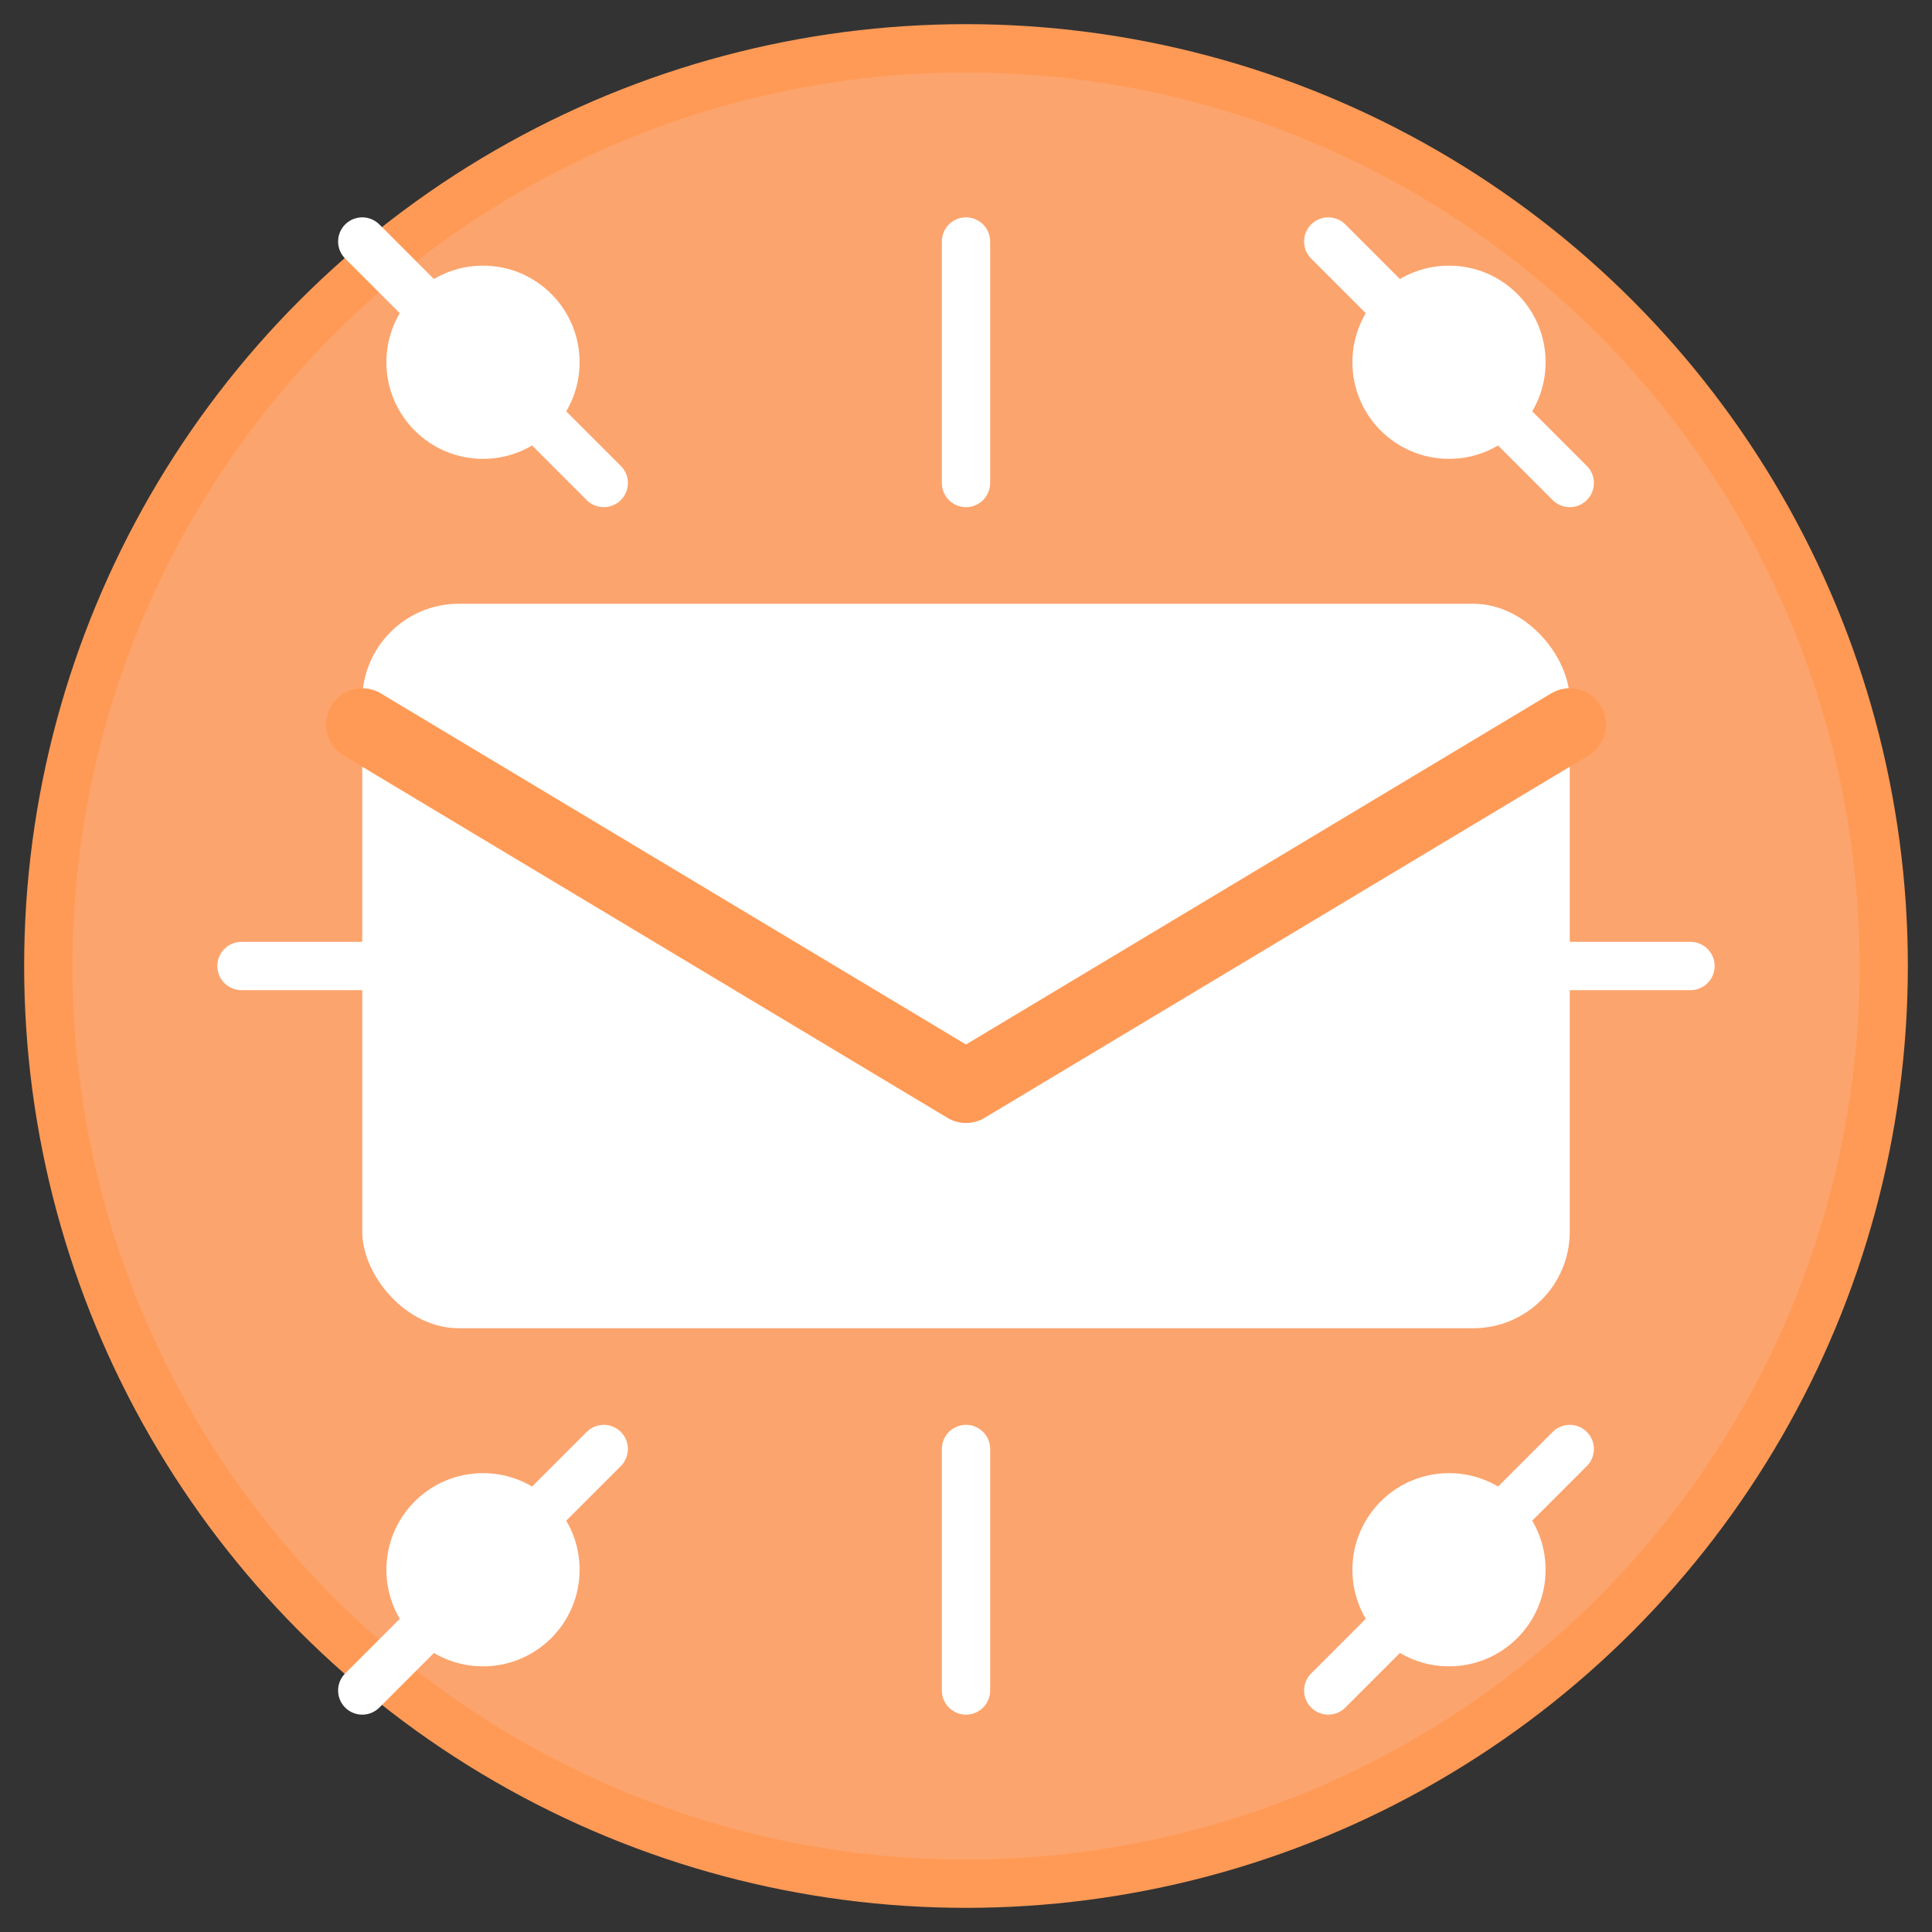
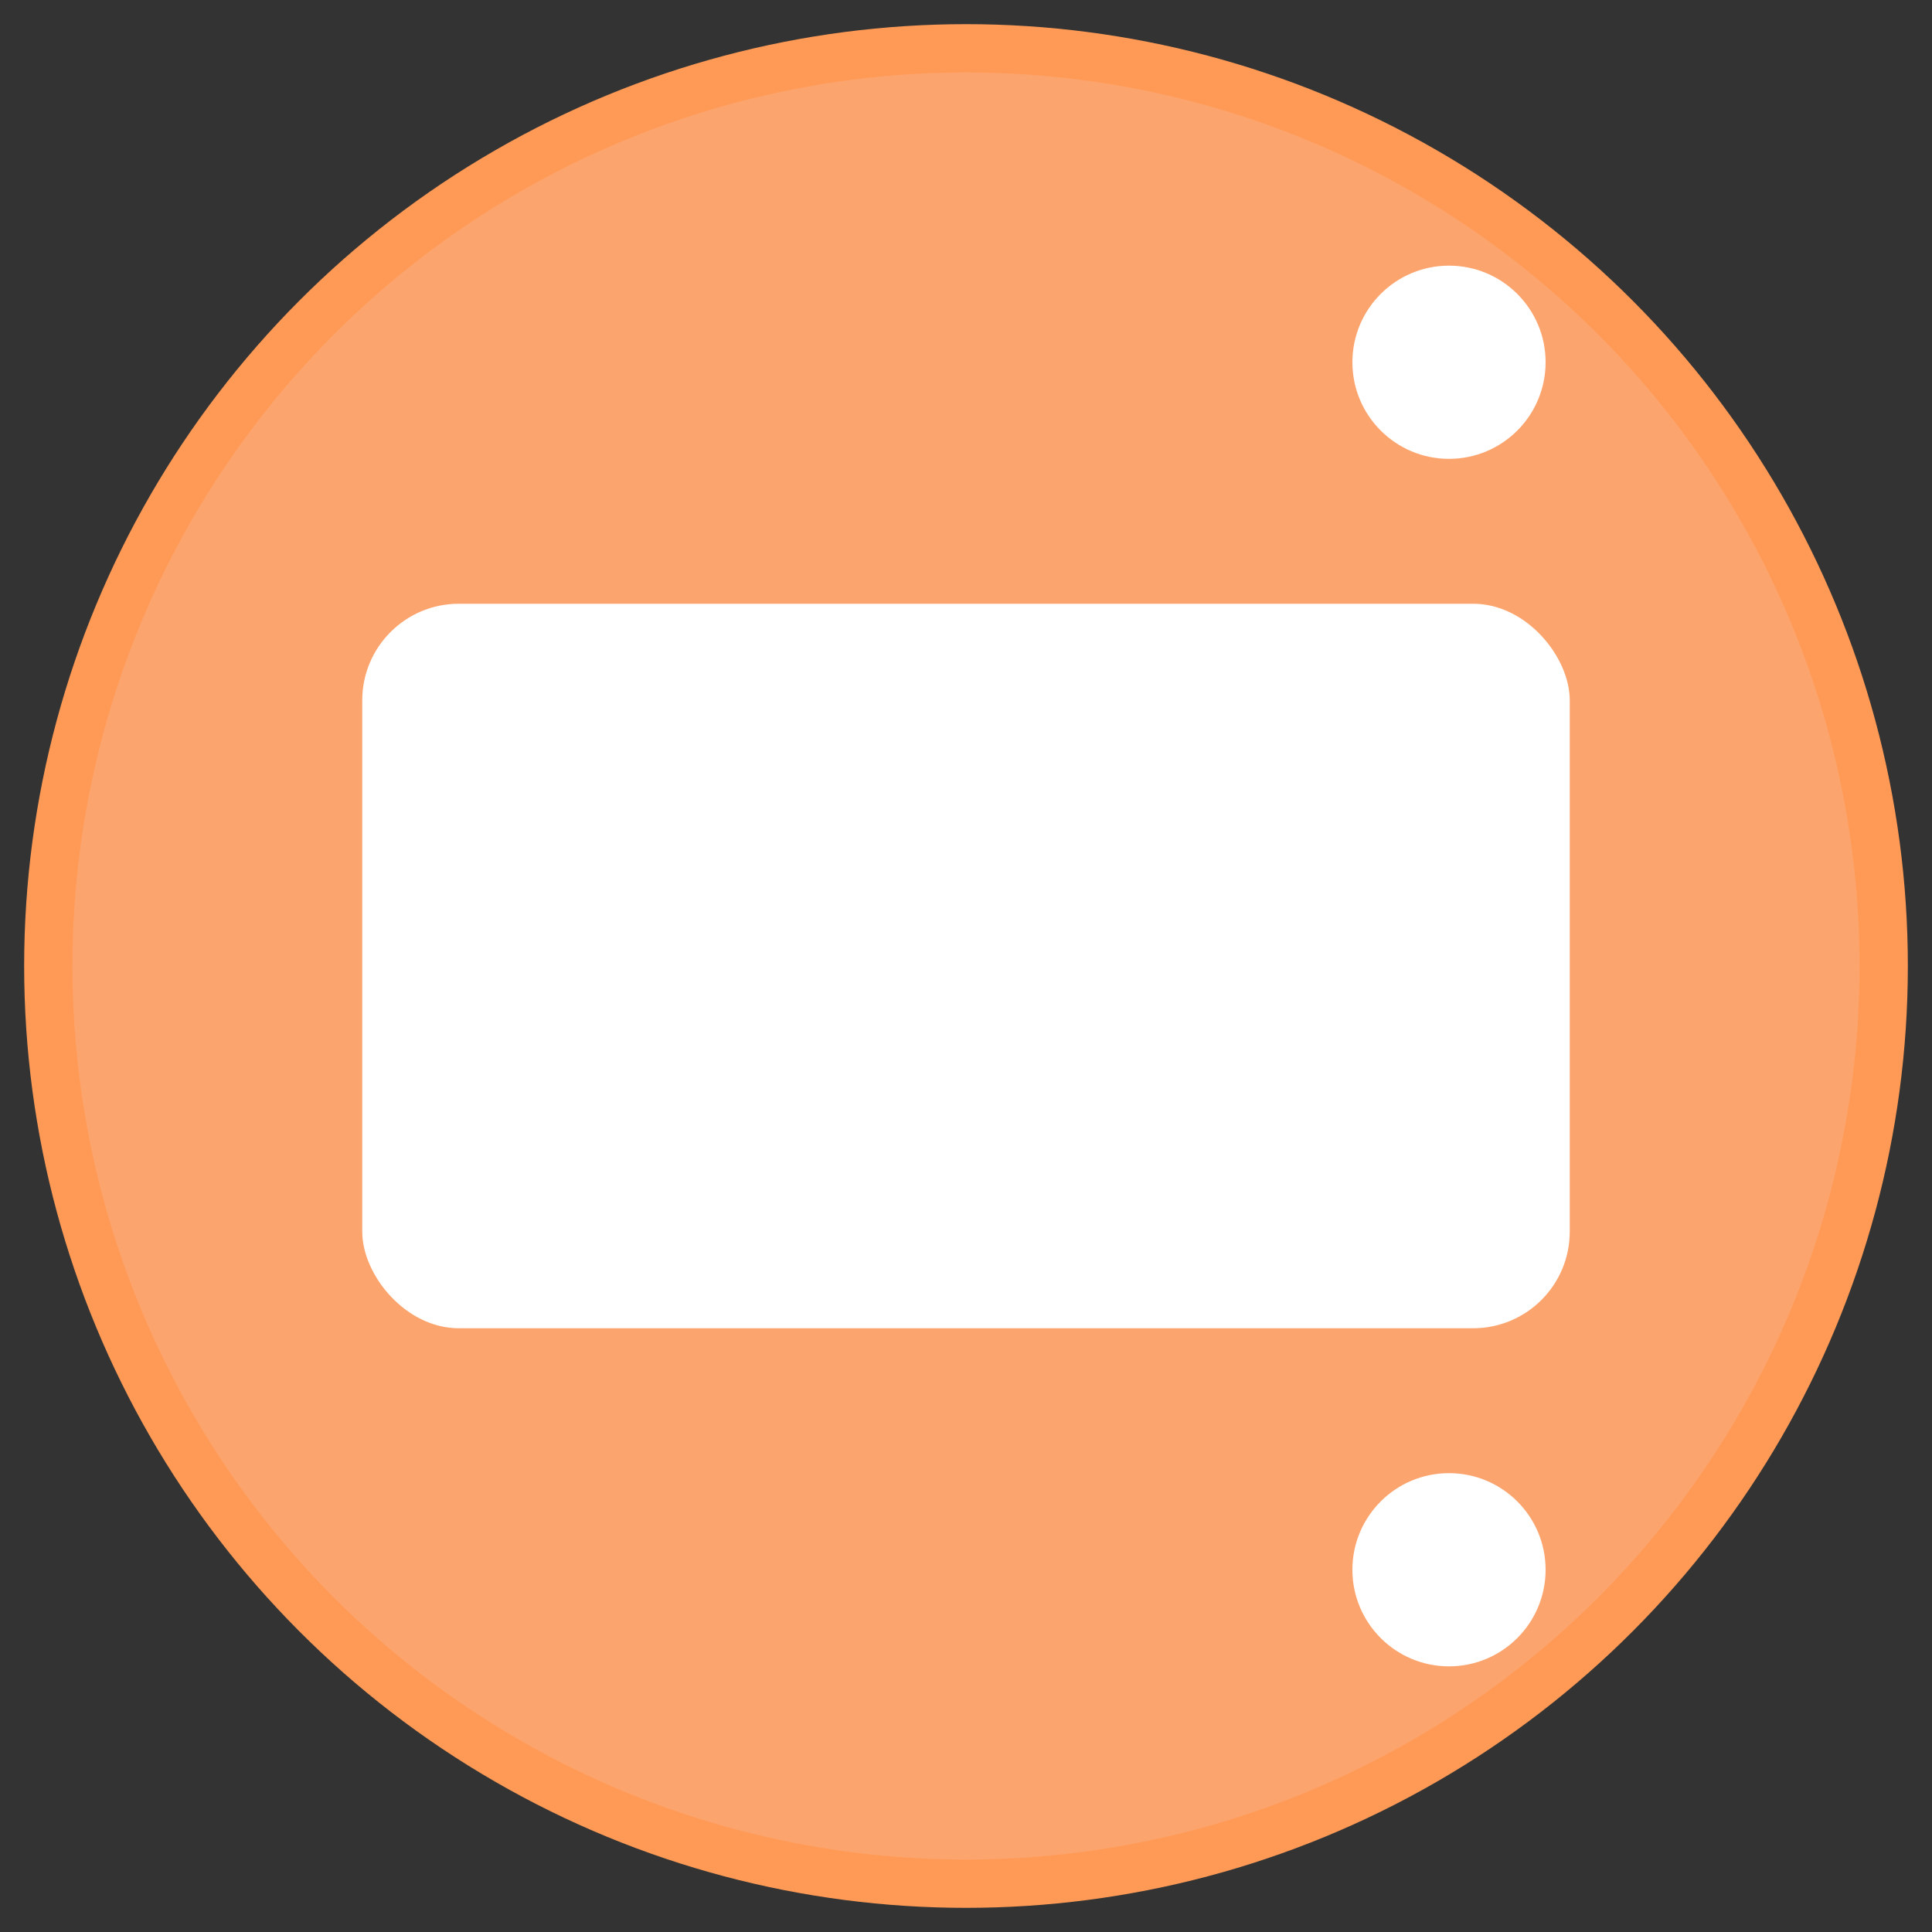
<svg xmlns="http://www.w3.org/2000/svg" width="80" height="80" viewBox="0 0 80 80" fill="none">
  <rect x="0" y="0" width="80" height="80" fill="#333333" stroke="none" />
  <circle cx="40" cy="40" r="38" fill="#fca46d" stroke="#ff9a56" stroke-width="2" />
  <rect x="15" y="25" width="50" height="30" fill="white" rx="4" />
-   <path d="M15 30L40 45L65 30" stroke="#ff9a56" stroke-width="3" stroke-linecap="round" stroke-linejoin="round" />
-   <circle cx="20" cy="15" r="4" fill="white" />
  <circle cx="60" cy="15" r="4" fill="white" />
-   <circle cx="20" cy="65" r="4" fill="white" />
  <circle cx="60" cy="65" r="4" fill="white" />
-   <path d="M15 10L25 20M55 10L65 20M15 70L25 60M55 70L65 60" stroke="white" stroke-width="2" stroke-linecap="round" />
-   <path d="M10 40L20 40M60 40L70 40M40 10L40 20M40 60L40 70" stroke="white" stroke-width="2" stroke-linecap="round" />
</svg>